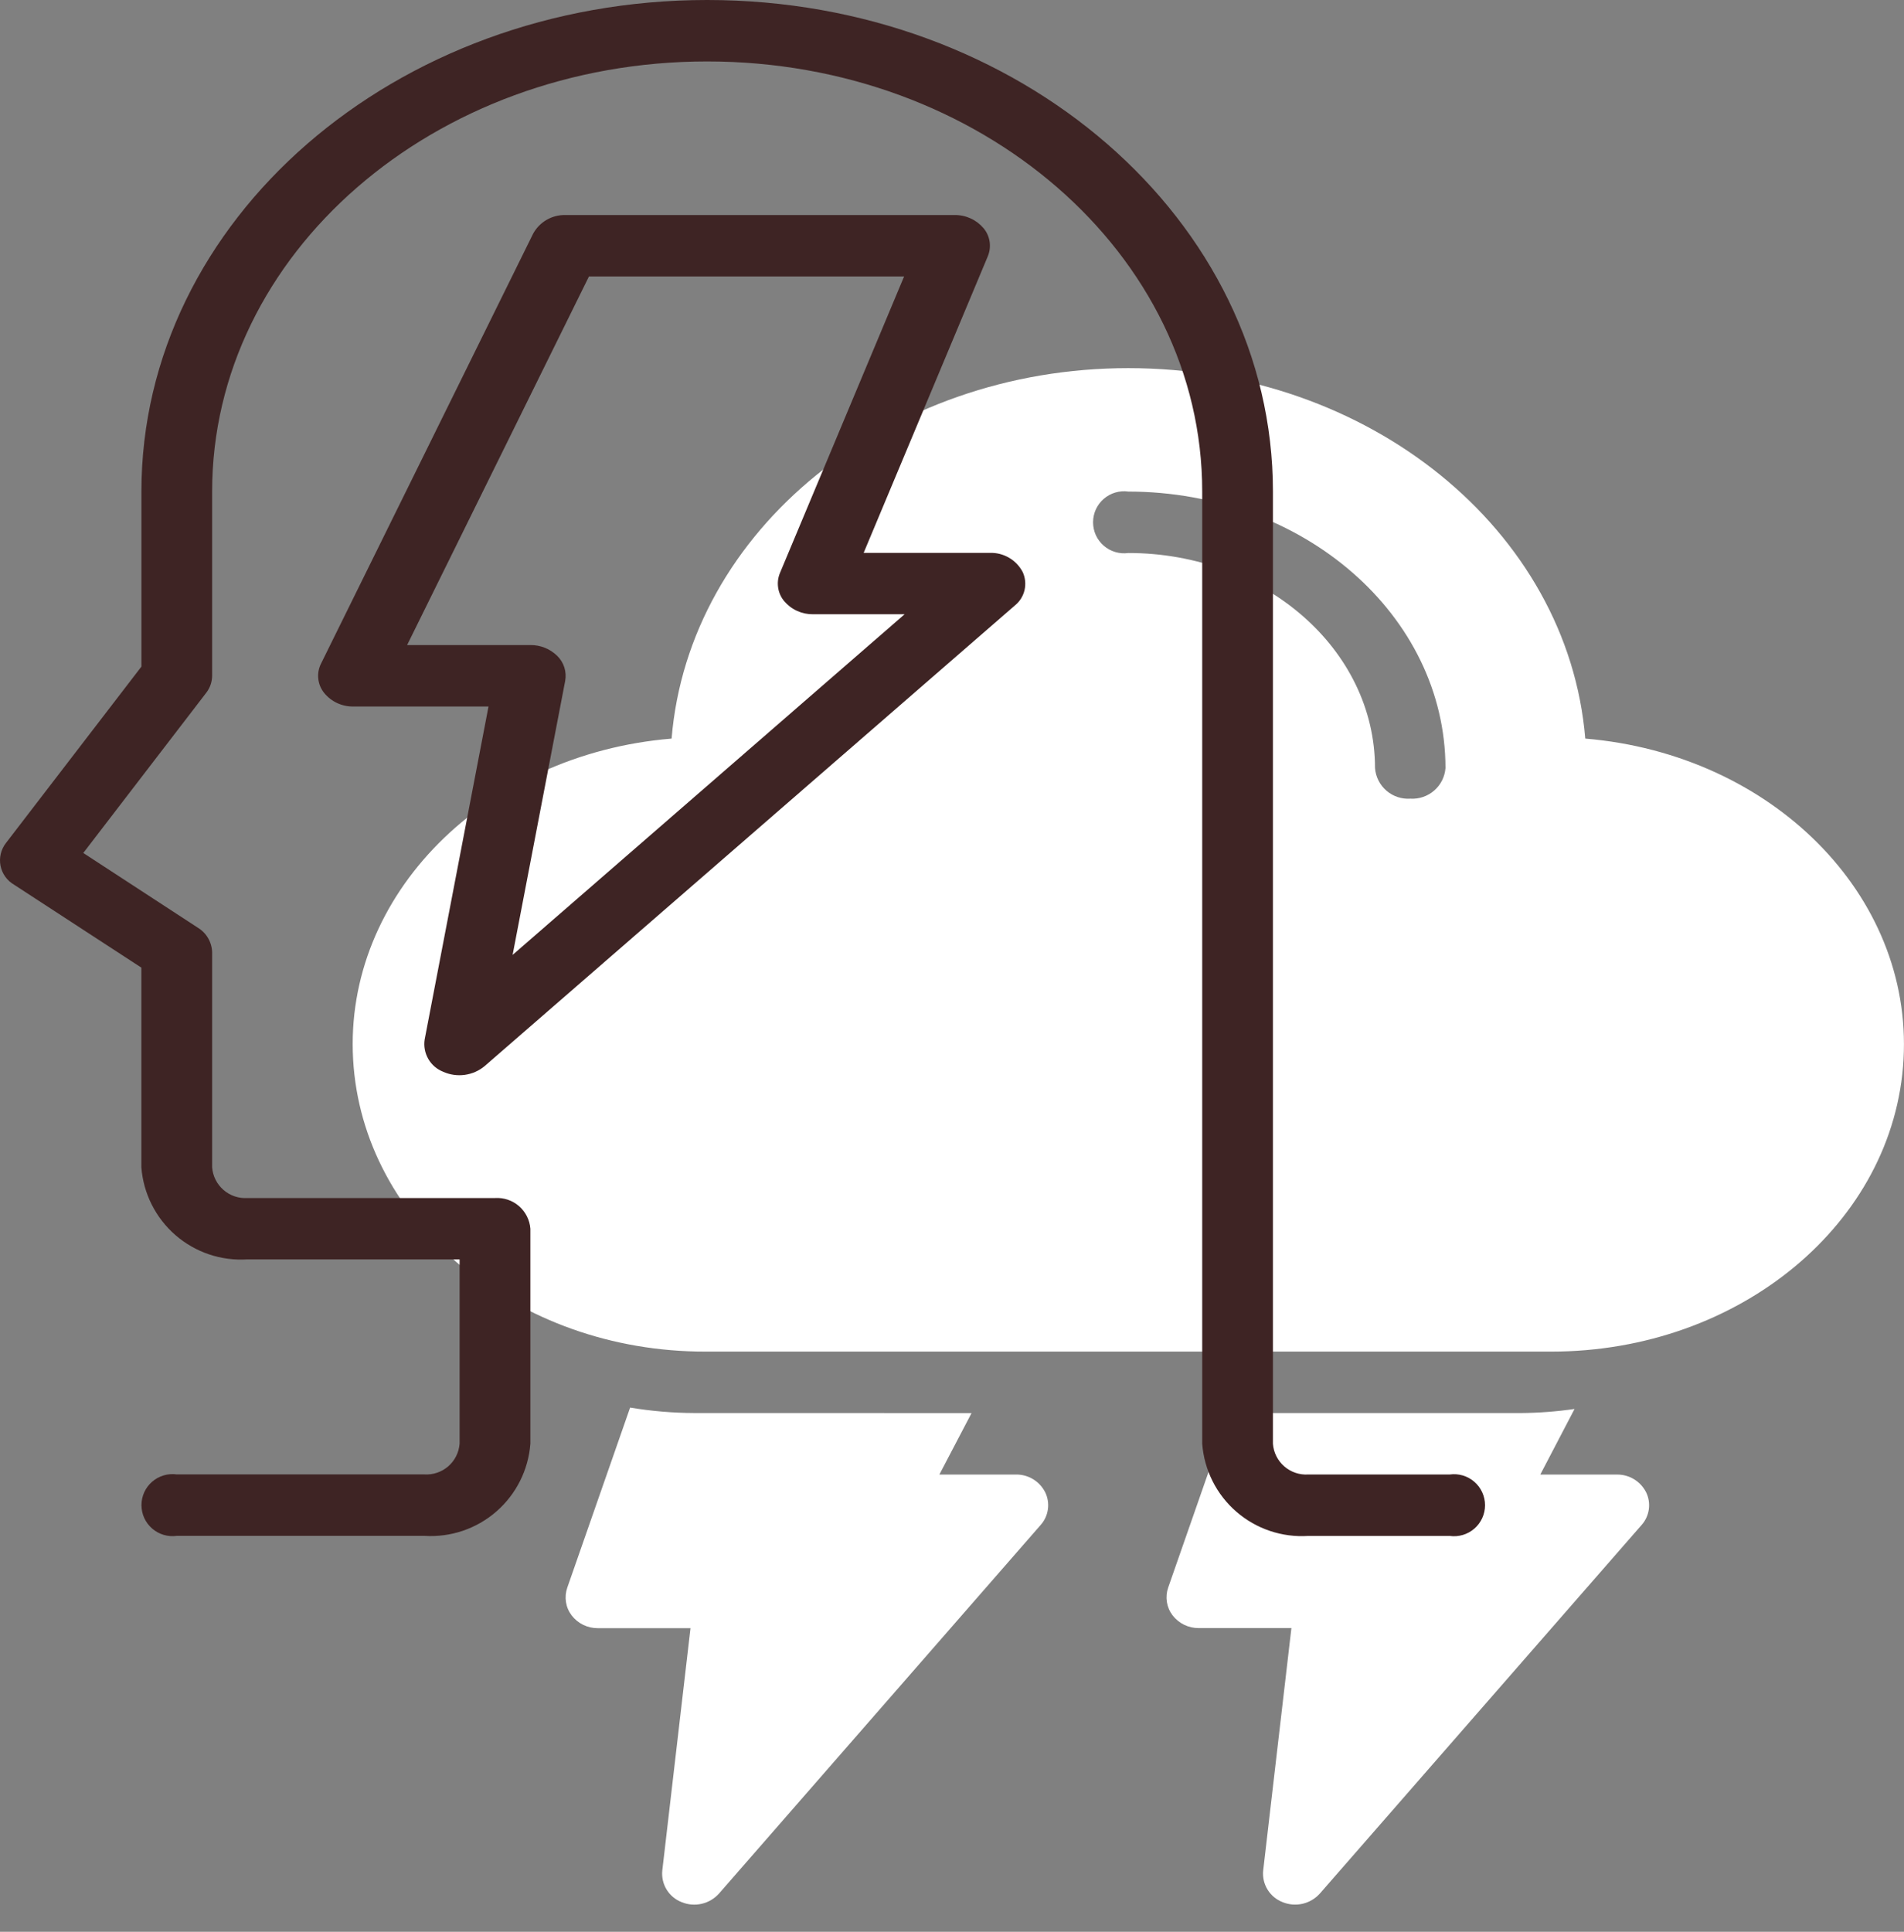
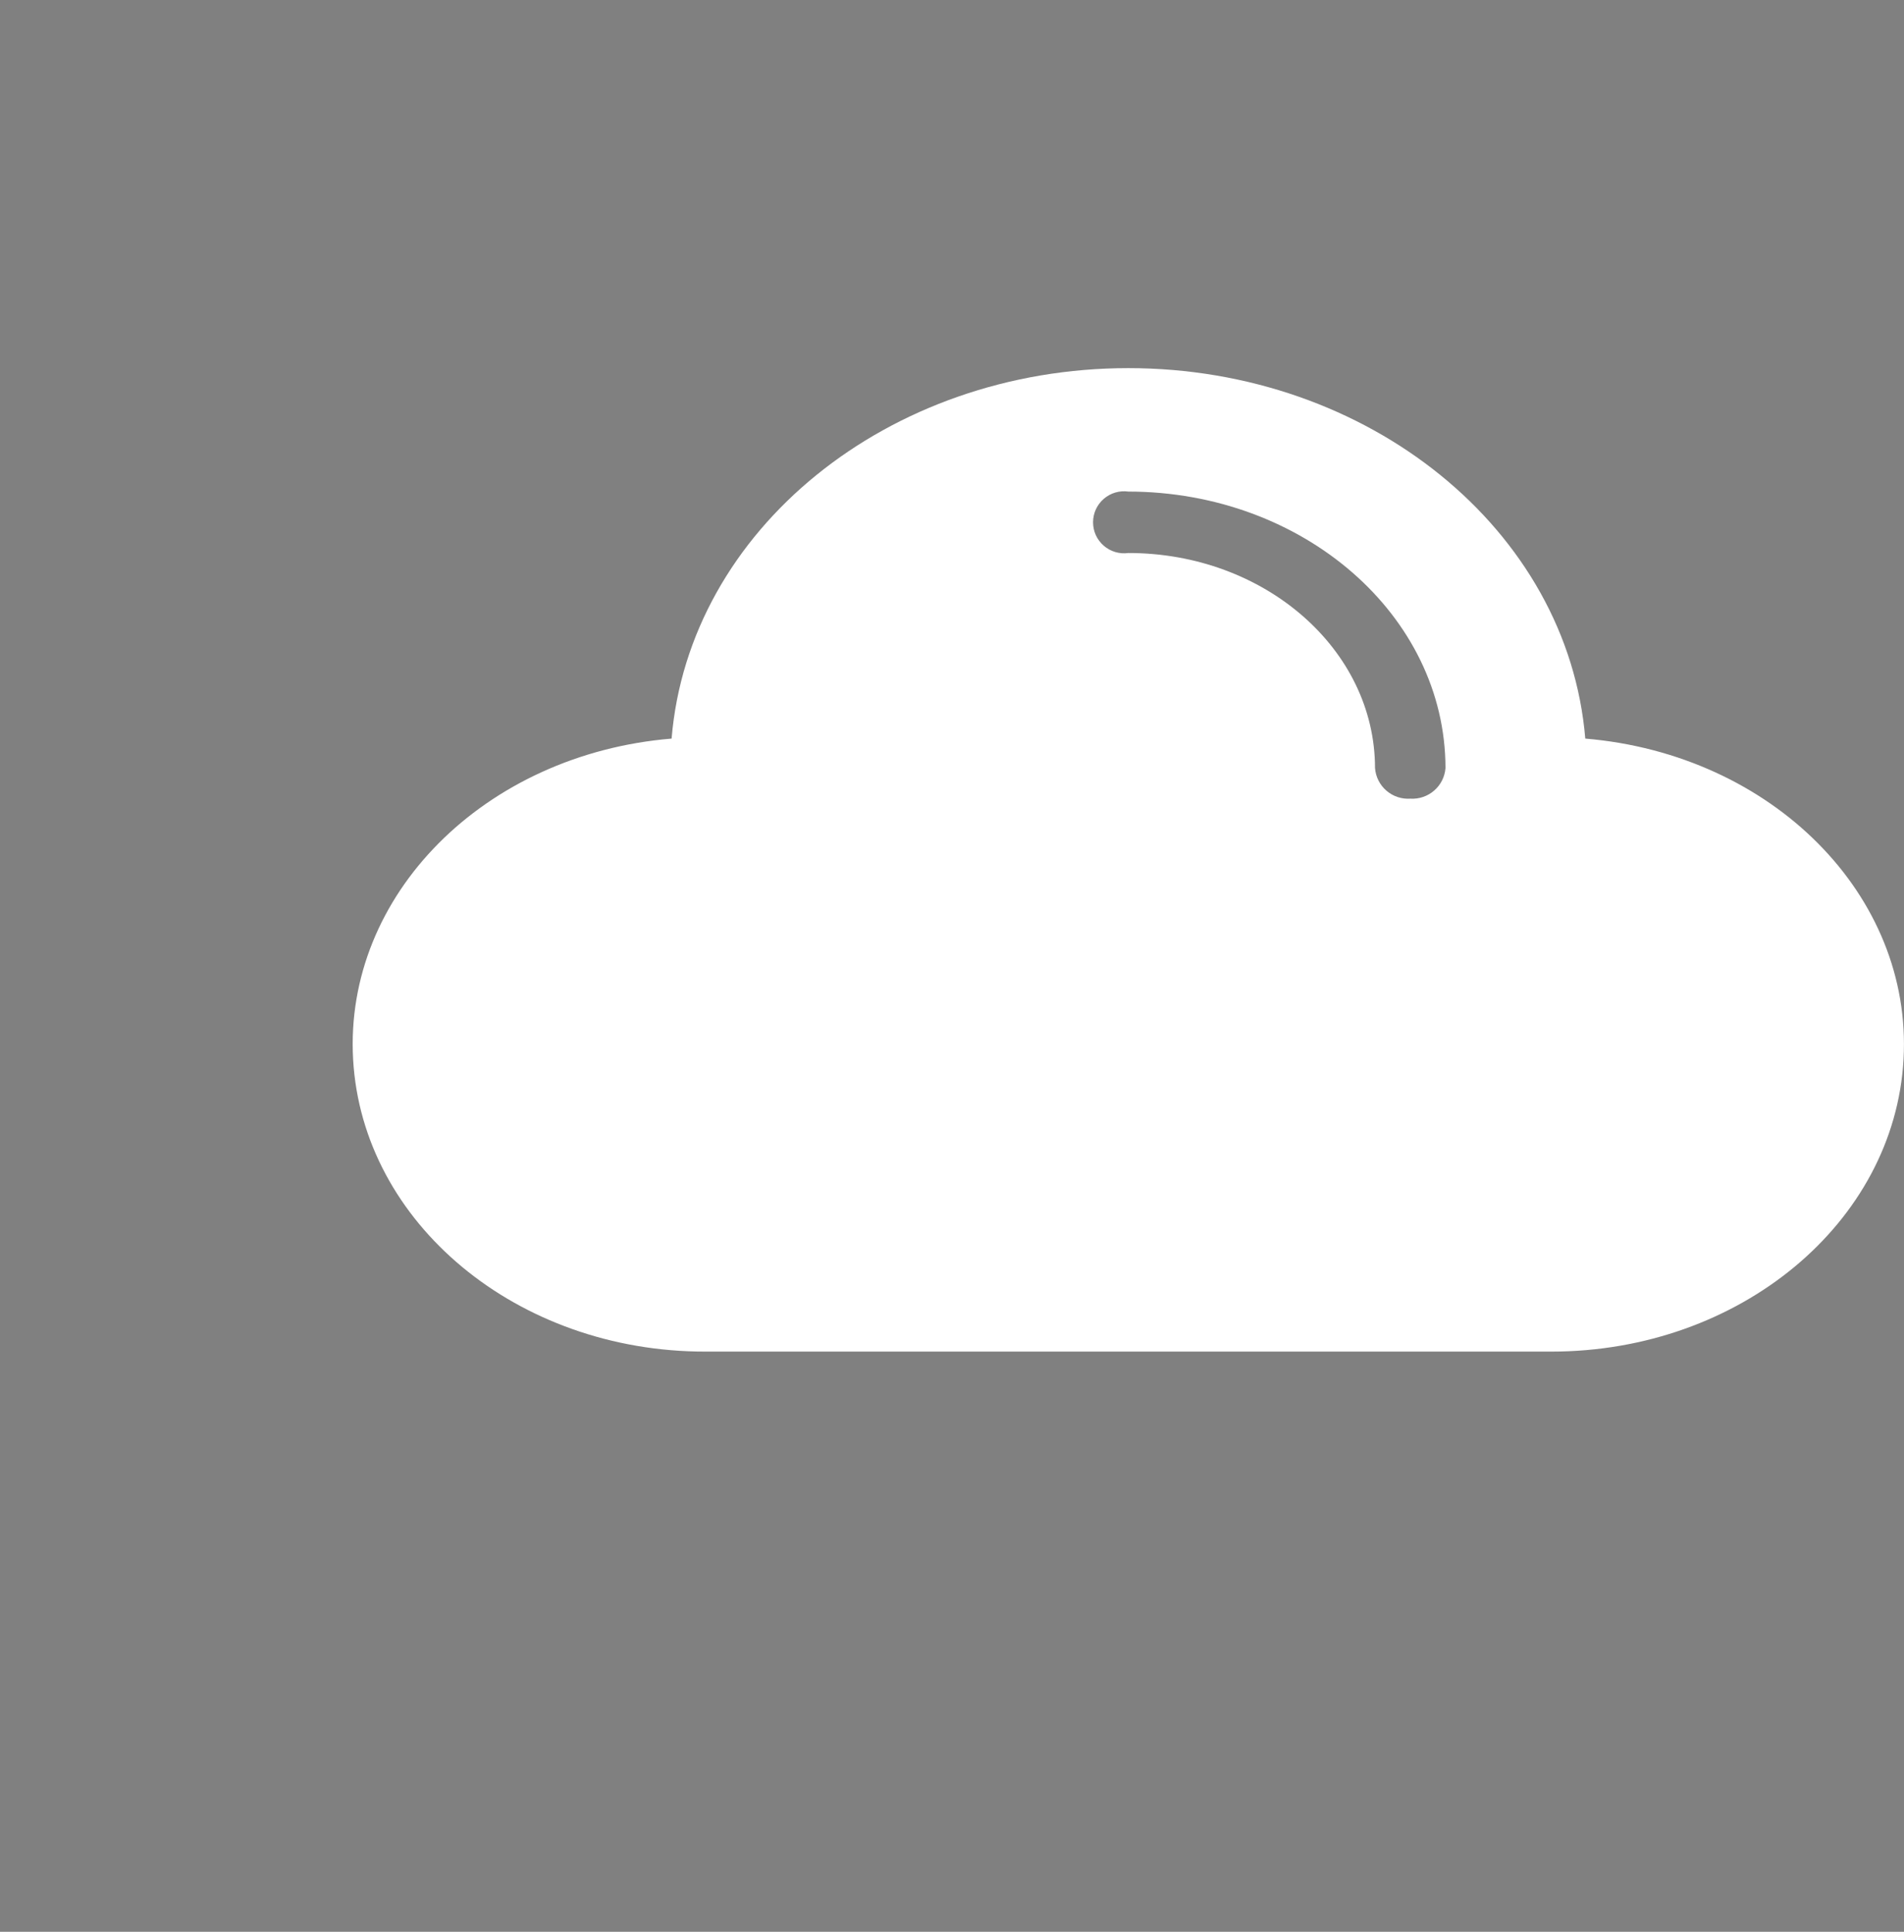
<svg xmlns="http://www.w3.org/2000/svg" width="70" height="71" viewBox="0 0 70 71" fill="none">
  <rect x="0" y="0" width="70" height="71" fill="#808080" stroke="none" />
-   <path d="M25.525 51.934C24.735 51.931 23.946 51.864 23.166 51.734L20.855 58.355C20.796 58.525 20.78 58.706 20.808 58.884C20.836 59.061 20.908 59.229 21.017 59.372C21.13 59.519 21.275 59.638 21.441 59.719C21.608 59.8 21.791 59.842 21.976 59.841H25.386L24.349 68.749C24.324 68.994 24.38 69.241 24.509 69.451C24.638 69.661 24.832 69.822 25.062 69.911C25.295 70.007 25.553 70.028 25.799 69.971C26.045 69.914 26.267 69.782 26.435 69.594L38.263 56.044C38.406 55.883 38.497 55.682 38.526 55.469C38.555 55.255 38.52 55.038 38.425 54.844C38.325 54.647 38.171 54.481 37.982 54.366C37.792 54.251 37.574 54.192 37.353 54.194H34.536L35.719 51.936L25.525 51.934Z" fill="white" />
-   <path d="M55.898 51.935H45.187L42.947 58.352C42.888 58.522 42.872 58.703 42.9 58.881C42.928 59.058 43 59.226 43.109 59.369C43.222 59.516 43.367 59.635 43.533 59.716C43.7 59.797 43.883 59.839 44.068 59.838H47.478L46.441 68.746C46.415 68.991 46.471 69.238 46.6 69.448C46.728 69.659 46.923 69.821 47.153 69.91C47.386 70.006 47.644 70.026 47.89 69.97C48.136 69.913 48.358 69.781 48.526 69.593L60.356 56.045C60.499 55.883 60.59 55.683 60.619 55.47C60.648 55.256 60.613 55.039 60.518 54.845C60.418 54.648 60.264 54.482 60.075 54.367C59.885 54.252 59.667 54.193 59.446 54.195H56.629L57.887 51.786C57.227 51.88 56.562 51.93 55.895 51.935H55.898Z" fill="white" />
  <path d="M58.282 27.146C57.644 19.472 50.314 13.53 41.482 13.53C32.65 13.53 25.329 19.473 24.691 27.146C17.801 27.718 12.644 32.908 12.982 38.932C13.32 44.956 19.022 49.688 25.942 49.676H57.033C63.948 49.676 69.648 44.951 69.983 38.932C70.318 32.913 65.168 27.725 58.282 27.146ZM51.852 29.354C51.53 29.376 51.213 29.269 50.969 29.058C50.725 28.846 50.575 28.547 50.552 28.225C50.546 23.862 46.49 20.325 41.484 20.325C41.322 20.348 41.158 20.335 41.002 20.289C40.845 20.242 40.701 20.163 40.578 20.056C40.455 19.949 40.356 19.817 40.288 19.669C40.221 19.52 40.186 19.359 40.186 19.196C40.186 19.033 40.221 18.872 40.288 18.723C40.356 18.575 40.455 18.443 40.578 18.336C40.701 18.229 40.845 18.149 41.002 18.103C41.158 18.057 41.322 18.044 41.484 18.067C47.92 18.073 53.136 22.619 53.143 28.228C53.119 28.548 52.97 28.845 52.728 29.055C52.486 29.266 52.172 29.373 51.852 29.354V29.354Z" fill="white" />
-   <path d="M53.299 54.193H48.099C47.777 54.214 47.46 54.107 47.217 53.896C46.973 53.684 46.823 53.386 46.799 53.064V18.064C46.799 8.088 37.485 0 25.999 0C14.513 0 5.199 8.088 5.199 18.064V24.5L0.217 30.986C0.126 31.103 0.062 31.238 0.028 31.381C-0.006 31.525 -0.009 31.674 0.019 31.819C0.048 31.964 0.107 32.101 0.193 32.221C0.279 32.342 0.389 32.442 0.517 32.516L5.197 35.564V42.9C5.27 43.864 5.72 44.761 6.45 45.395C7.181 46.03 8.132 46.35 9.097 46.287H16.897V53.061C16.873 53.383 16.722 53.681 16.479 53.893C16.236 54.104 15.919 54.211 15.597 54.19H6.499C6.337 54.167 6.173 54.18 6.017 54.226C5.86 54.273 5.716 54.352 5.593 54.459C5.47 54.566 5.371 54.698 5.303 54.846C5.236 54.995 5.201 55.156 5.201 55.319C5.201 55.482 5.236 55.643 5.303 55.792C5.371 55.94 5.47 56.072 5.593 56.179C5.716 56.286 5.86 56.365 6.017 56.412C6.173 56.458 6.337 56.471 6.499 56.448H15.599C16.564 56.511 17.515 56.191 18.245 55.556C18.976 54.922 19.426 54.026 19.499 53.061V45.161C19.475 44.84 19.324 44.541 19.081 44.329C18.838 44.118 18.521 44.011 18.199 44.032H9.099C8.777 44.053 8.459 43.946 8.216 43.734C7.972 43.522 7.822 43.222 7.799 42.9V35C7.794 34.819 7.744 34.641 7.653 34.484C7.563 34.327 7.434 34.195 7.279 34.1L3.062 31.35L7.581 25.464C7.721 25.285 7.797 25.064 7.799 24.837V18.064C7.799 9.334 15.947 2.258 25.999 2.258C36.051 2.258 44.199 9.335 44.199 18.064V53.064C44.272 54.029 44.722 54.925 45.452 55.559C46.183 56.194 47.134 56.514 48.099 56.451H53.299C53.46 56.474 53.625 56.461 53.781 56.415C53.938 56.368 54.082 56.289 54.205 56.182C54.328 56.075 54.427 55.943 54.494 55.795C54.562 55.646 54.597 55.485 54.597 55.322C54.597 55.159 54.562 54.998 54.494 54.849C54.427 54.701 54.328 54.569 54.205 54.462C54.082 54.355 53.938 54.276 53.781 54.229C53.625 54.183 53.46 54.17 53.299 54.193V54.193Z" fill="#3E2424" />
-   <path d="M17.815 39.185L37.315 22.25C37.493 22.106 37.617 21.907 37.668 21.684C37.719 21.461 37.694 21.227 37.597 21.02C37.482 20.803 37.309 20.622 37.097 20.499C36.885 20.375 36.642 20.313 36.397 20.32H31.752L36.316 9.42C36.387 9.25 36.41 9.064 36.383 8.882C36.355 8.7 36.278 8.528 36.16 8.387C36.029 8.233 35.866 8.109 35.682 8.026C35.498 7.942 35.298 7.9 35.096 7.903H20.796C20.553 7.896 20.313 7.956 20.102 8.077C19.891 8.197 19.718 8.374 19.601 8.587L11.801 24.393C11.716 24.563 11.681 24.753 11.701 24.942C11.72 25.131 11.793 25.31 11.91 25.459C12.04 25.621 12.205 25.751 12.393 25.839C12.582 25.927 12.787 25.971 12.995 25.967H17.96L15.613 38.203C15.574 38.45 15.621 38.703 15.746 38.92C15.871 39.137 16.067 39.304 16.3 39.394C16.547 39.504 16.82 39.542 17.087 39.505C17.355 39.468 17.607 39.358 17.815 39.185V39.185ZM14.967 23.709L21.653 10.161H33.239L28.674 21.061C28.603 21.231 28.58 21.418 28.608 21.6C28.635 21.782 28.712 21.954 28.831 22.095C28.962 22.249 29.125 22.372 29.309 22.455C29.494 22.538 29.694 22.579 29.896 22.576H33.258L18.846 35.096L20.779 25.024C20.809 24.859 20.798 24.69 20.748 24.53C20.697 24.37 20.608 24.226 20.489 24.108C20.358 23.979 20.203 23.877 20.032 23.808C19.862 23.74 19.68 23.706 19.496 23.708L14.967 23.709Z" fill="#3E2424" />
</svg>